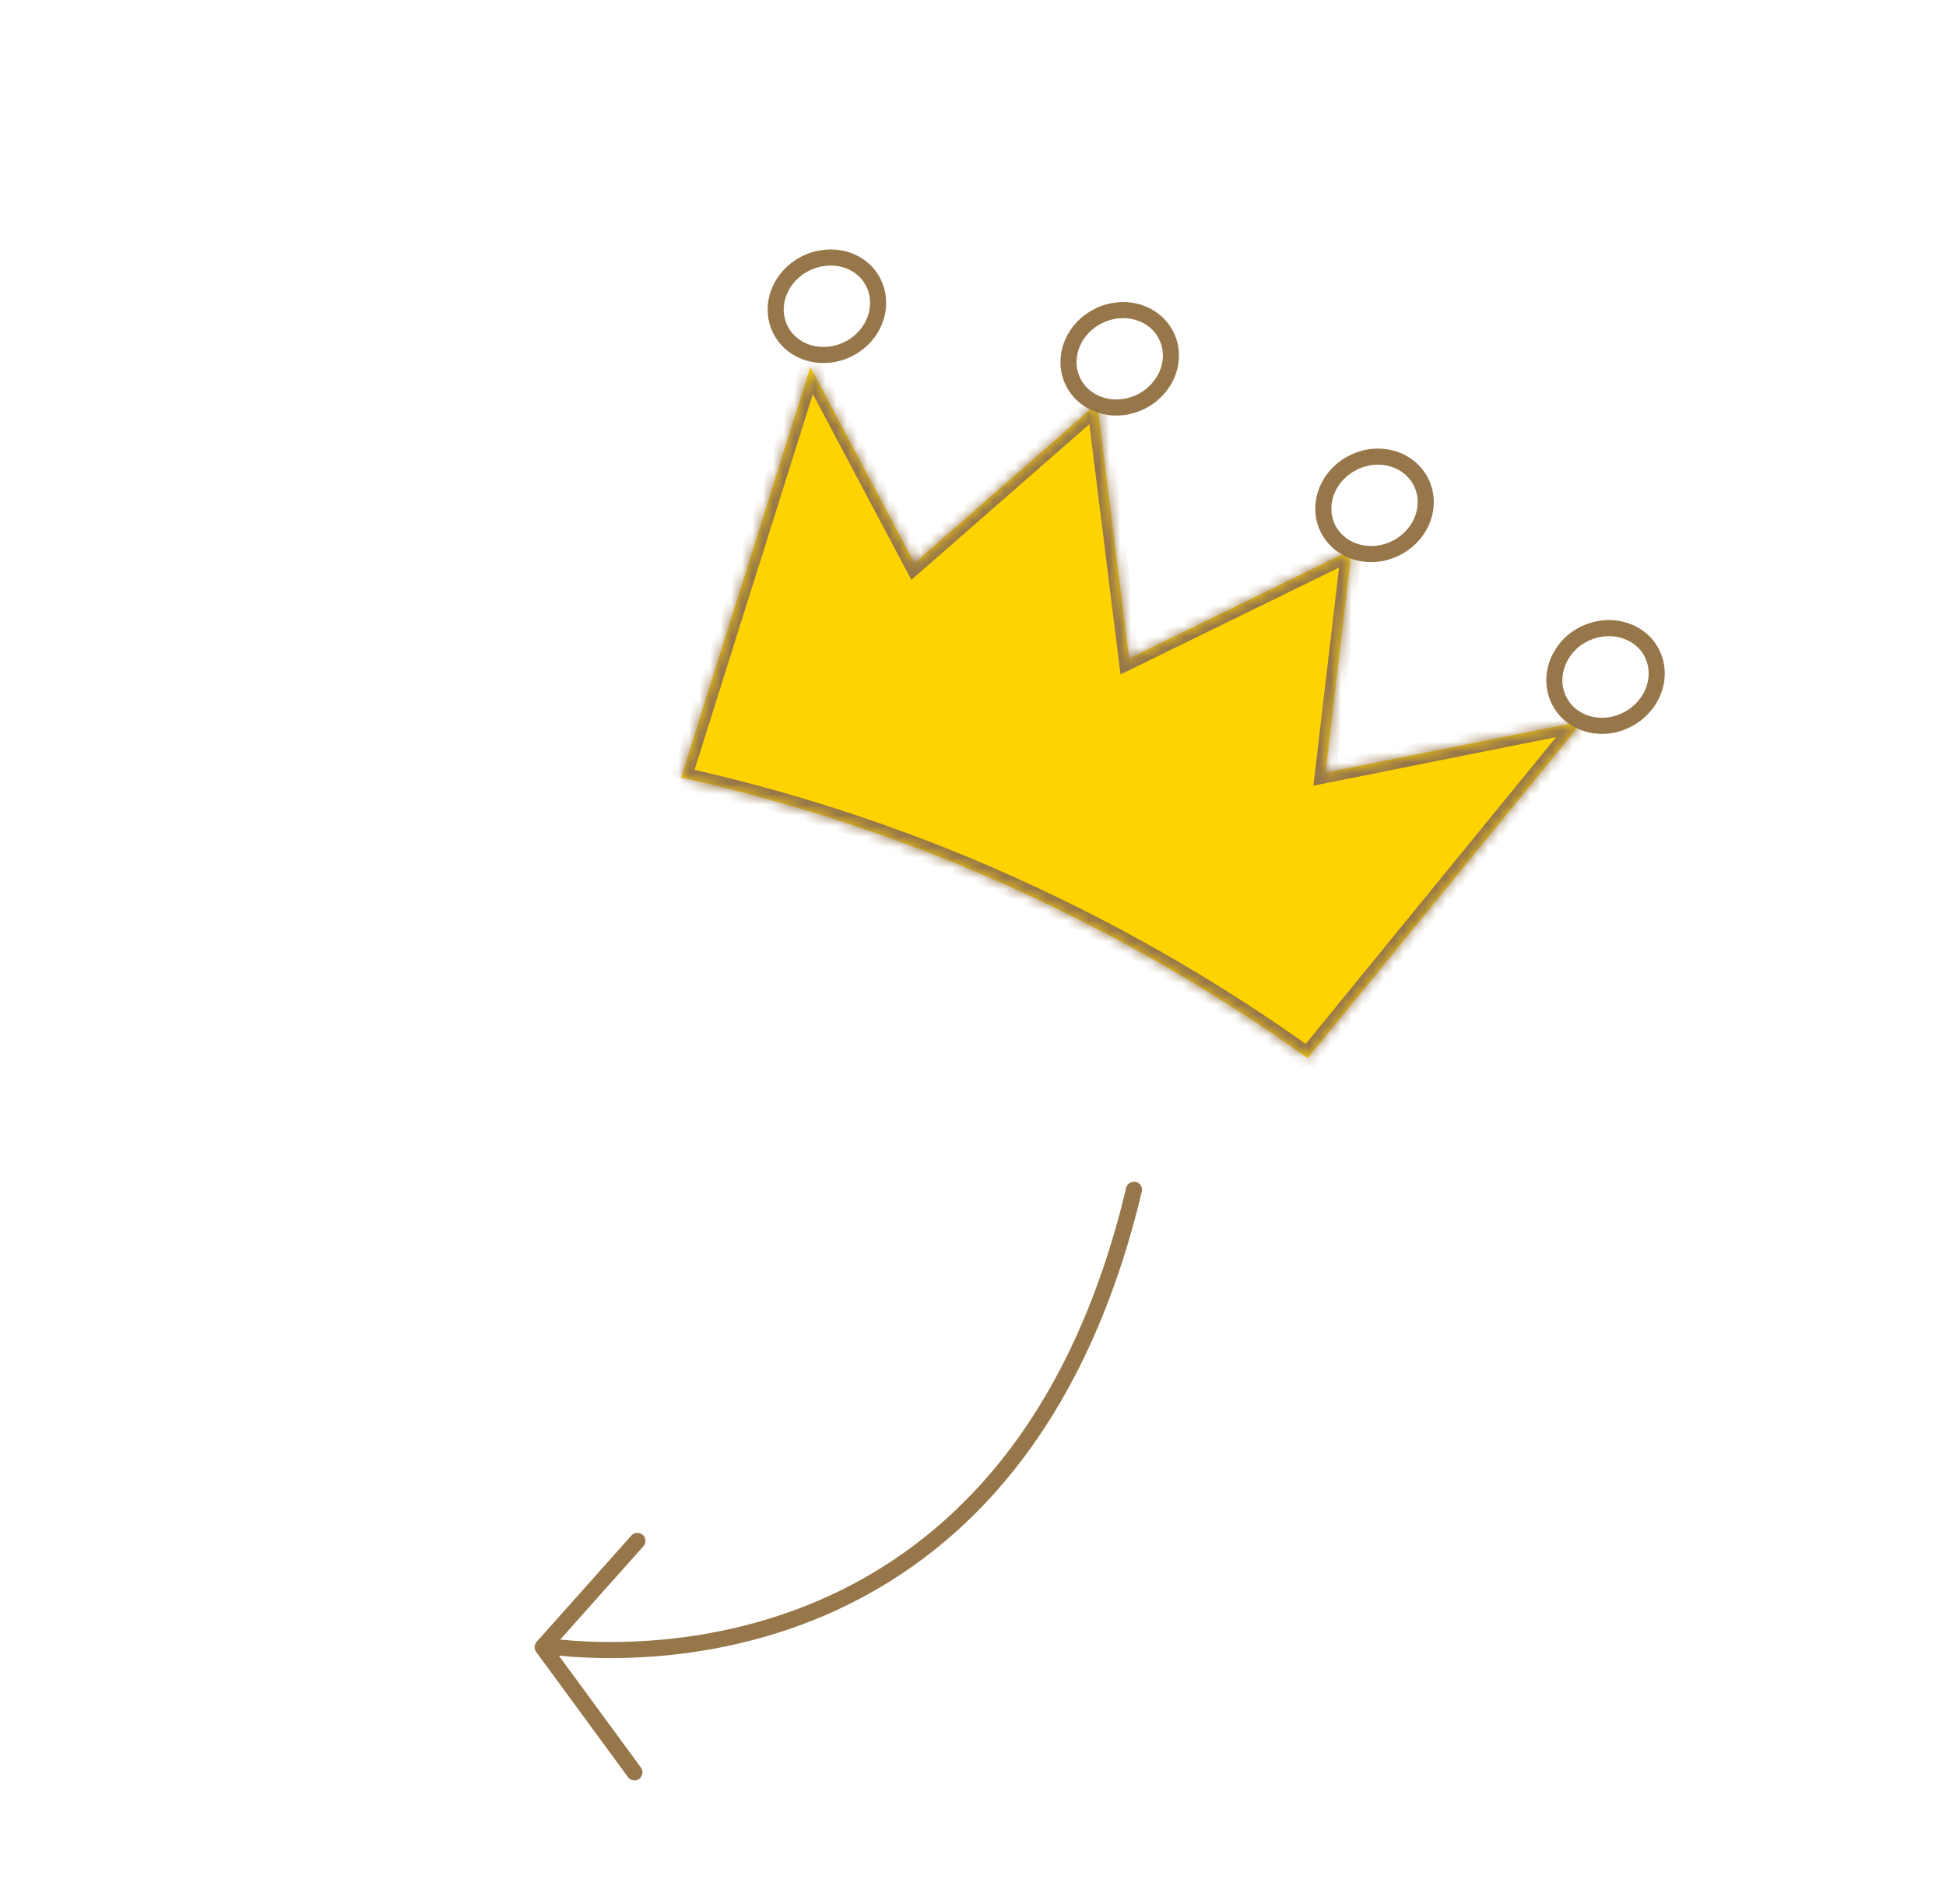
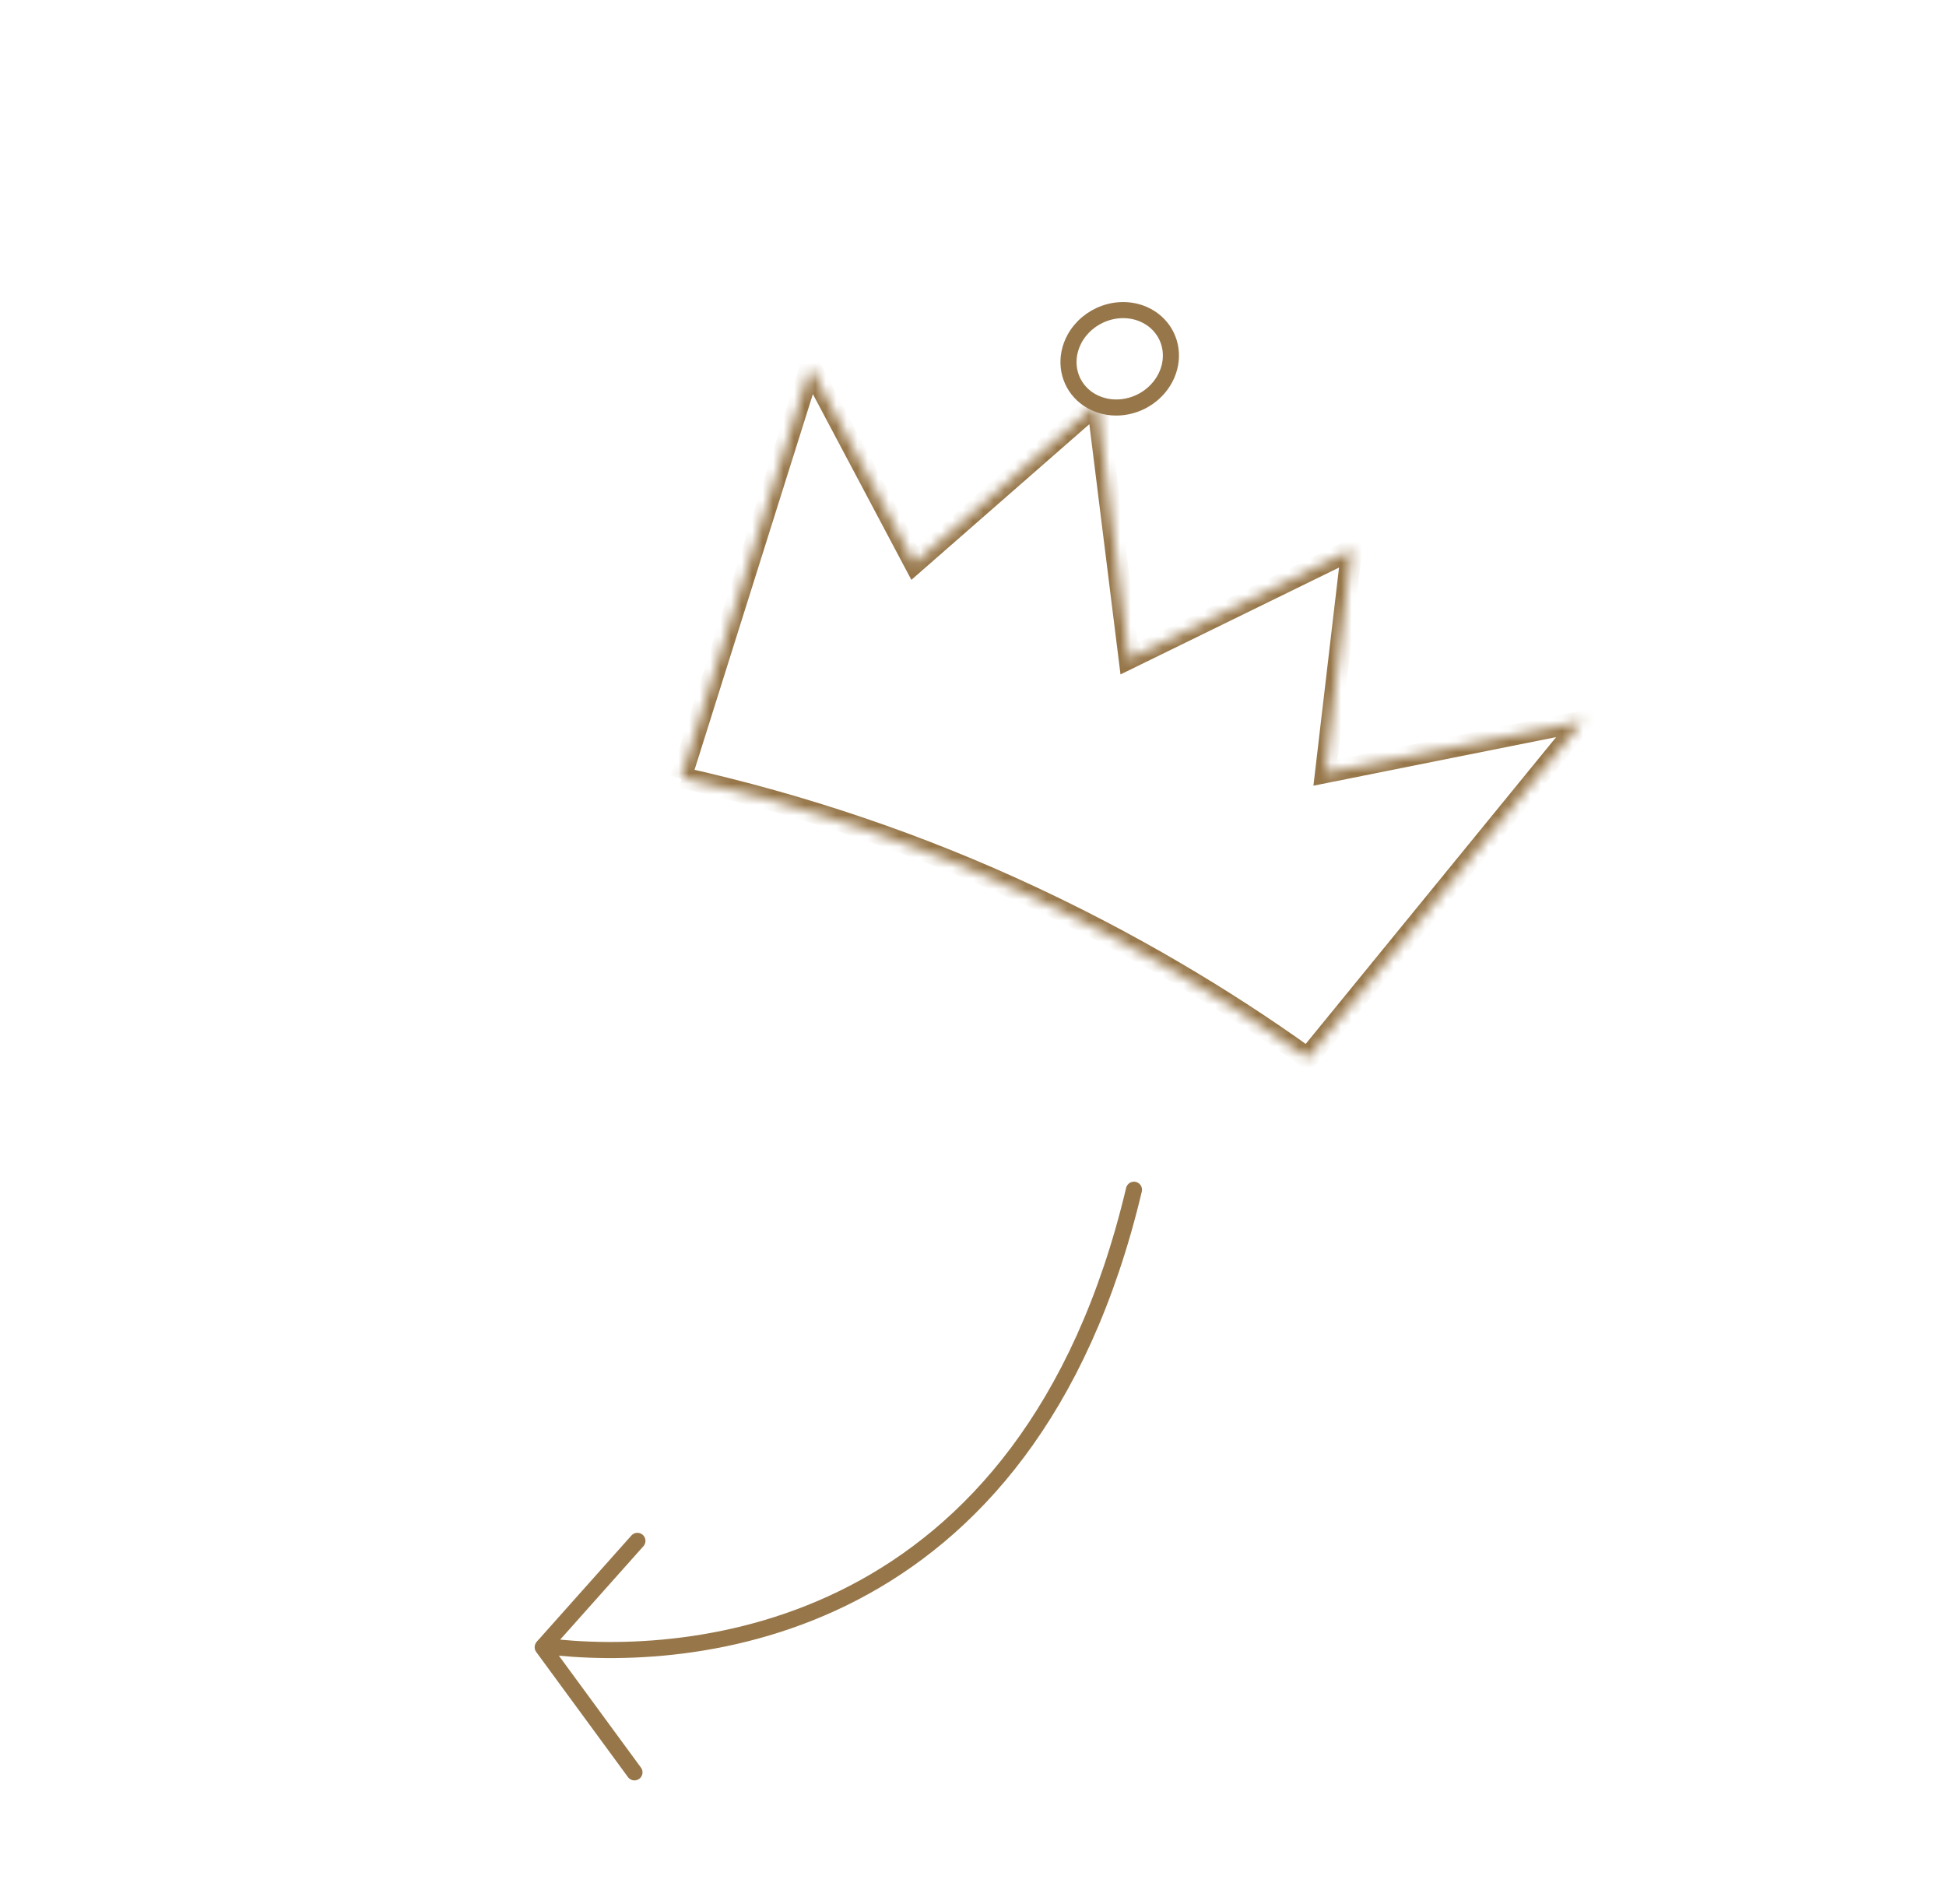
<svg xmlns="http://www.w3.org/2000/svg" width="185" height="181" viewBox="0 0 185 181" fill="none">
  <path d="M60.596 146.482L51.693 156.473C65.576 158.223 97.679 155.704 107.802 113.102" stroke="#97774A" stroke-width="1.53" stroke-linecap="round" stroke-linejoin="round" />
  <path d="M60.316 168.489L51.593 156.594" stroke="#97774A" stroke-width="1.53" stroke-linecap="round" stroke-linejoin="round" />
  <mask id="path-3-inside-1_6_35" fill="white">
    <path d="M64.71 74.037L77.042 34.889L86.933 53.541L104.319 38.332L107.341 62.602L128.503 52.251L126.016 73.441L150.474 68.549L124.313 100.594C116.113 94.709 107.328 89.567 98.06 85.232C87.519 80.296 76.366 76.506 64.797 73.928" />
  </mask>
-   <path d="M64.71 74.037L77.042 34.889L86.933 53.541L104.319 38.332L107.341 62.602L128.503 52.251L126.016 73.441L150.474 68.549L124.313 100.594C116.113 94.709 107.328 89.567 98.06 85.232C87.519 80.296 76.366 76.506 64.797 73.928" fill="#FFD300" />
  <path d="M77.042 34.889L77.925 34.42L76.806 32.309L76.088 34.589L77.042 34.889ZM86.933 53.541L86.049 54.01L86.641 55.125L87.591 54.294L86.933 53.541ZM104.319 38.332L105.311 38.208L105.079 36.339L103.661 37.579L104.319 38.332ZM107.341 62.602L106.349 62.725L106.522 64.115L107.781 63.5L107.341 62.602ZM128.503 52.251L129.497 52.368L129.71 50.548L128.064 51.353L128.503 52.251ZM126.016 73.441L125.023 73.324L124.863 74.692L126.212 74.421L126.016 73.441ZM150.474 68.549L151.248 69.181L153.011 67.021L150.277 67.568L150.474 68.549ZM124.313 100.594L123.729 101.407L124.493 101.955L125.087 101.227L124.313 100.594ZM98.06 85.232L97.636 86.138L97.636 86.138L98.06 85.232ZM65.664 74.337L77.996 35.189L76.088 34.589L63.756 73.736L65.664 74.337ZM76.158 35.357L86.049 54.01L87.816 53.073L77.925 34.42L76.158 35.357ZM87.591 54.294L104.977 39.085L103.661 37.579L86.275 52.789L87.591 54.294ZM103.327 38.456L106.349 62.725L108.334 62.478L105.311 38.208L103.327 38.456ZM107.781 63.5L128.943 53.15L128.064 51.353L106.902 61.703L107.781 63.5ZM127.51 52.135L125.023 73.324L127.009 73.558L129.497 52.368L127.51 52.135ZM126.212 74.421L150.67 69.529L150.277 67.568L125.82 72.46L126.212 74.421ZM149.699 67.916L123.538 99.962L125.087 101.227L151.248 69.181L149.699 67.916ZM124.896 99.782C116.646 93.86 107.806 88.688 98.484 84.326L97.636 86.138C106.849 90.448 115.581 95.558 123.729 101.407L124.896 99.782ZM98.484 84.326C87.876 79.359 76.653 75.545 65.015 72.951L64.58 74.904C76.078 77.466 87.162 81.234 97.636 86.138L98.484 84.326Z" fill="#97774A" mask="url(#path-3-inside-1_6_35)" />
  <path d="M108.749 29.893C109.597 30.271 110.291 30.887 110.744 31.664C111.196 32.441 111.387 33.343 111.292 34.258C111.197 35.172 110.82 36.058 110.209 36.802C109.599 37.547 108.782 38.117 107.861 38.441C106.94 38.764 105.957 38.828 105.036 38.622C104.115 38.416 103.298 37.951 102.686 37.285C102.075 36.619 101.698 35.782 101.602 34.88C101.506 33.977 101.696 33.05 102.148 32.215C102.449 31.659 102.858 31.158 103.353 30.74C103.848 30.322 104.419 29.996 105.032 29.78C105.646 29.564 106.29 29.463 106.928 29.482C107.566 29.502 108.185 29.641 108.749 29.893V29.893Z" stroke="#97774A" stroke-width="1.53" stroke-linecap="round" stroke-linejoin="round" />
-   <path d="M132.975 43.824C133.822 44.202 134.516 44.818 134.969 45.595C135.421 46.372 135.612 47.275 135.517 48.189C135.422 49.103 135.045 49.989 134.435 50.733C133.824 51.478 133.007 52.048 132.086 52.372C131.165 52.696 130.183 52.759 129.262 52.553C128.341 52.347 127.523 51.882 126.912 51.216C126.3 50.55 125.923 49.713 125.827 48.811C125.731 47.908 125.921 46.981 126.373 46.147C126.674 45.59 127.084 45.089 127.579 44.671C128.074 44.253 128.644 43.927 129.258 43.711C129.871 43.495 130.515 43.394 131.153 43.414C131.791 43.433 132.41 43.573 132.975 43.824Z" stroke="#97774A" stroke-width="1.53" stroke-linecap="round" stroke-linejoin="round" />
-   <path d="M156.374 61.135C157.2 62.031 157.597 63.227 157.476 64.46C157.355 65.694 156.727 66.865 155.728 67.715C155.239 68.137 154.672 68.468 154.062 68.688C153.451 68.909 152.809 69.014 152.172 68.999C151.535 68.985 150.915 68.849 150.35 68.601C149.785 68.353 149.284 67.997 148.878 67.554C148.059 66.654 147.667 65.46 147.788 64.229C147.909 62.997 148.532 61.828 149.523 60.974C150.519 60.136 151.796 59.684 153.077 59.714C154.359 59.744 155.543 60.254 156.374 61.135V61.135Z" stroke="#97774A" stroke-width="1.53" stroke-linecap="round" stroke-linejoin="round" />
-   <path d="M83.433 28.175C83.566 29.077 83.41 30.015 82.985 30.868C82.559 31.721 81.884 32.451 81.044 32.964C80.205 33.477 79.24 33.75 78.274 33.748C77.307 33.746 76.382 33.469 75.618 32.953C74.853 32.437 74.284 31.704 73.983 30.85C73.681 29.995 73.662 29.057 73.926 28.155C74.191 27.254 74.728 26.43 75.468 25.79C76.208 25.149 77.118 24.721 78.081 24.559C79.344 24.333 80.615 24.586 81.618 25.263C82.621 25.941 83.274 26.988 83.433 28.175Z" stroke="#97774A" stroke-width="1.53" stroke-linecap="round" stroke-linejoin="round" />
</svg>